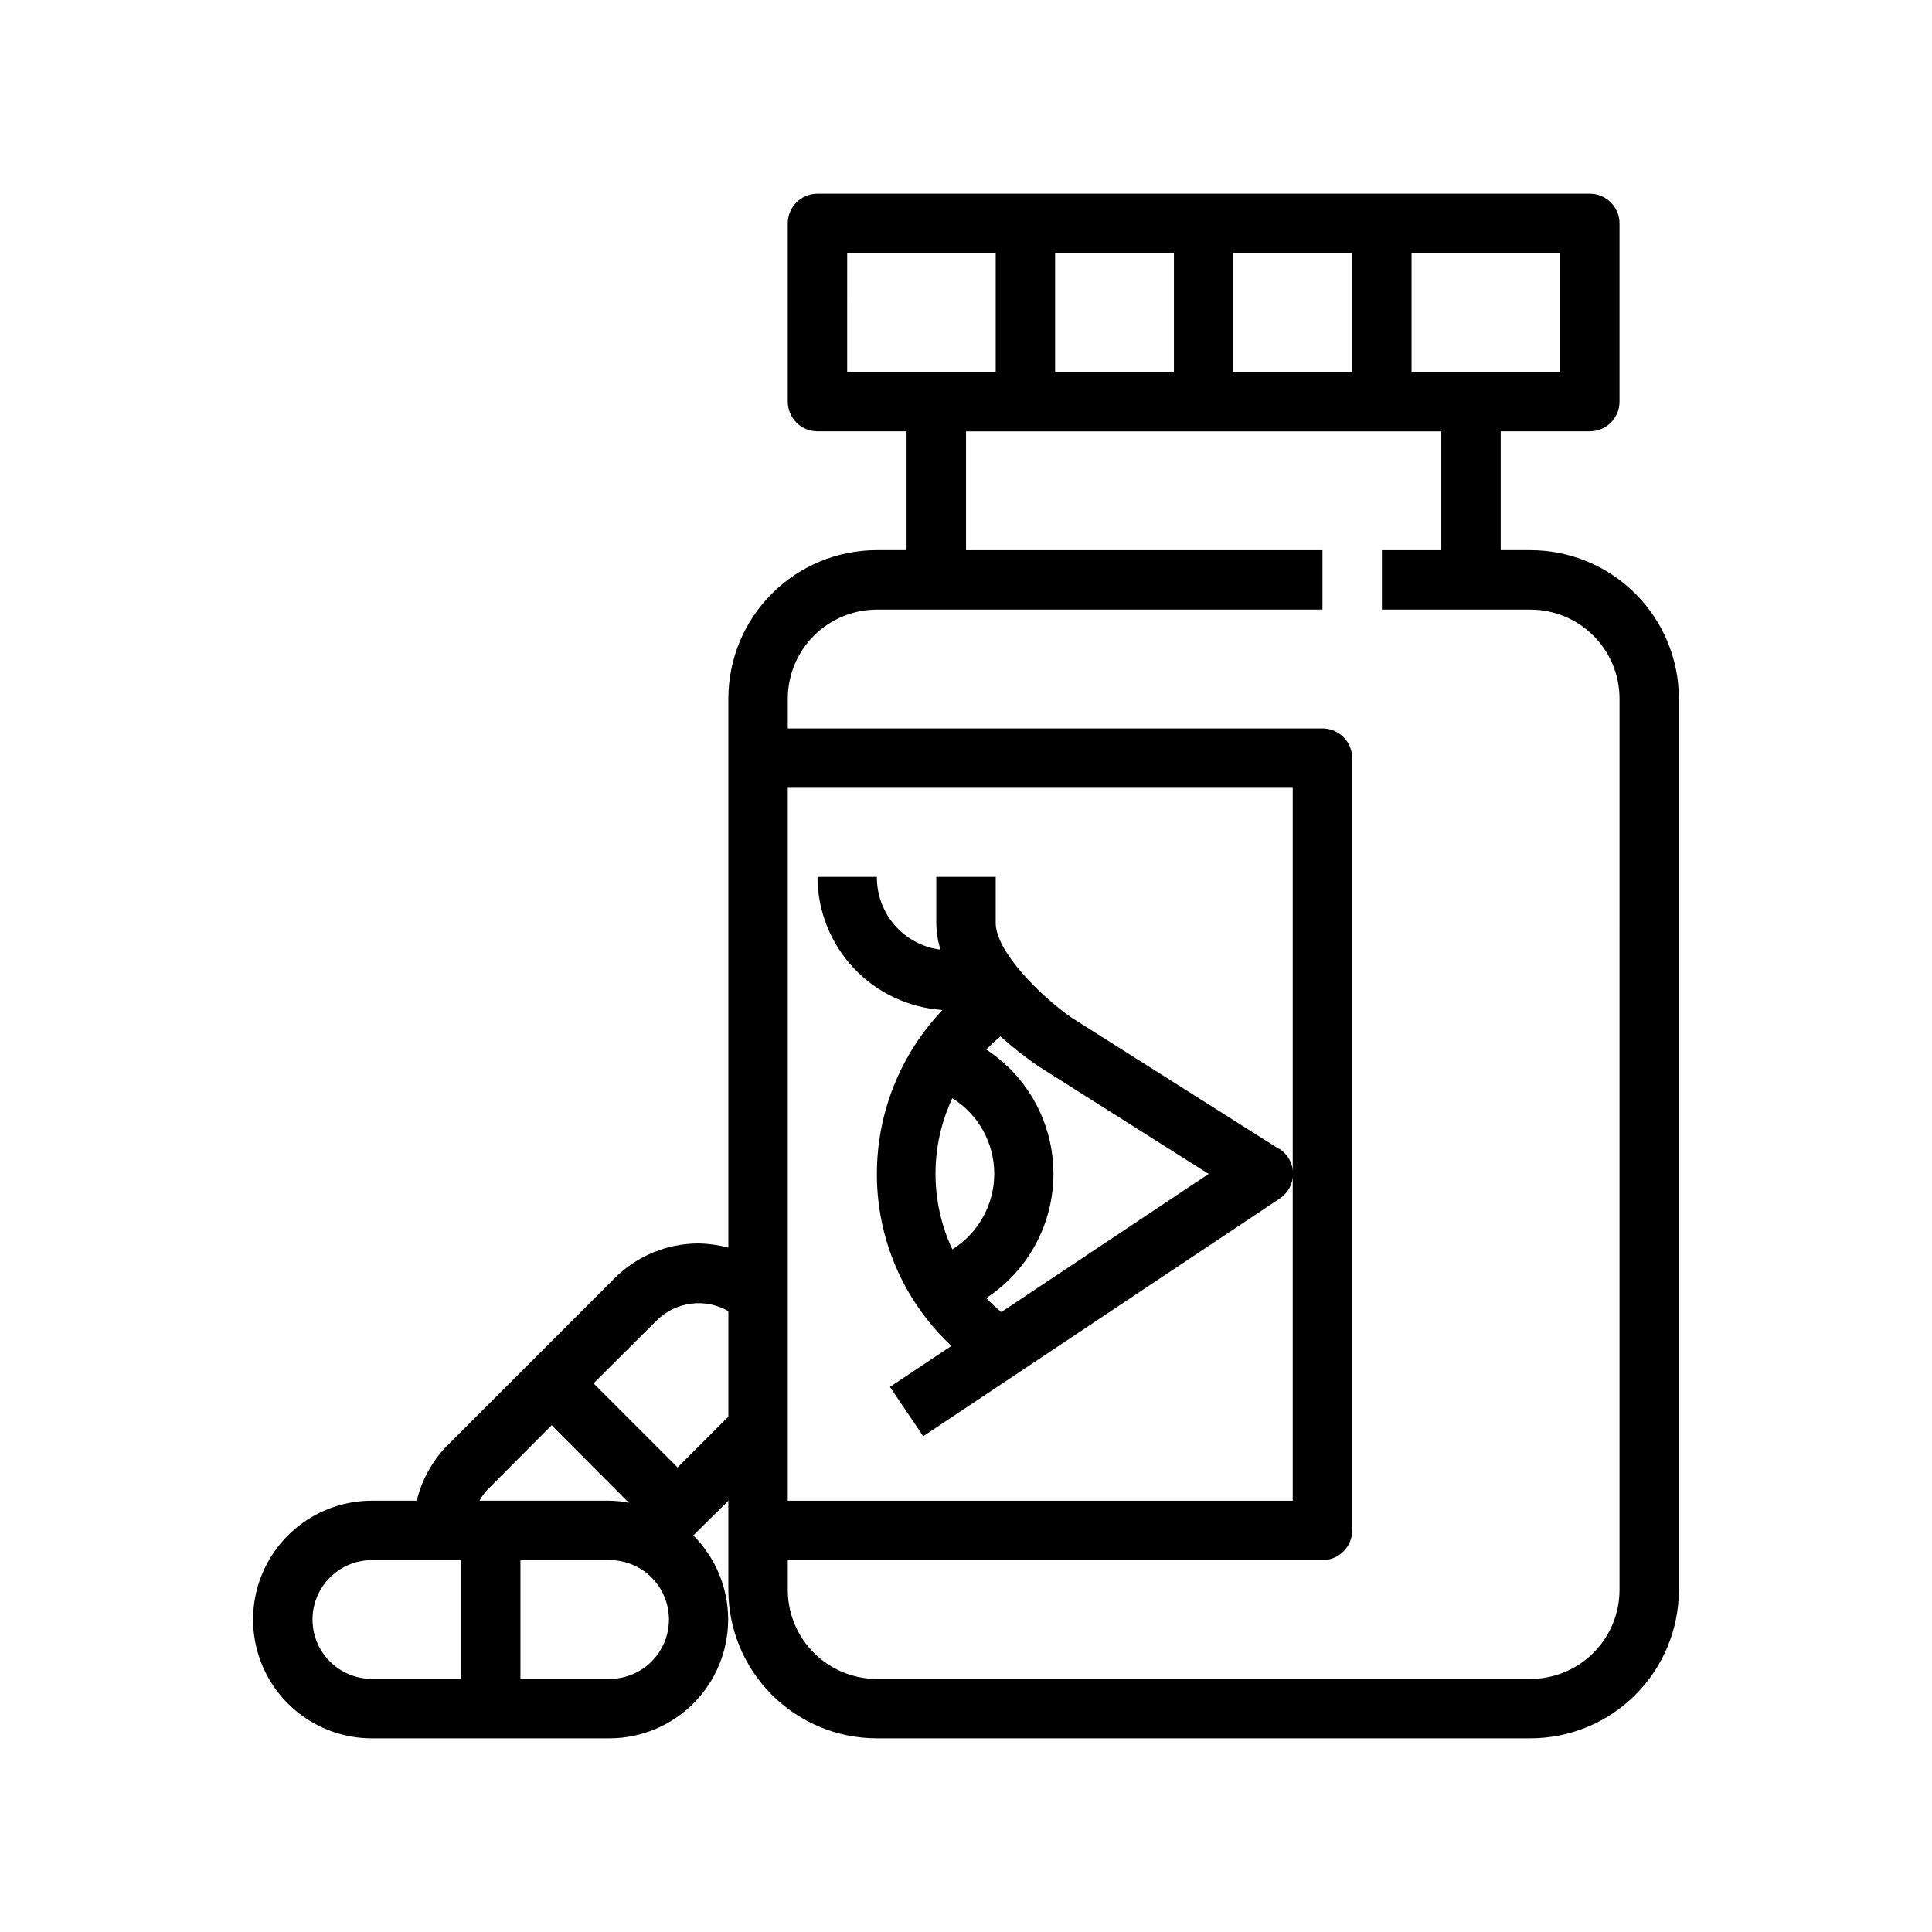
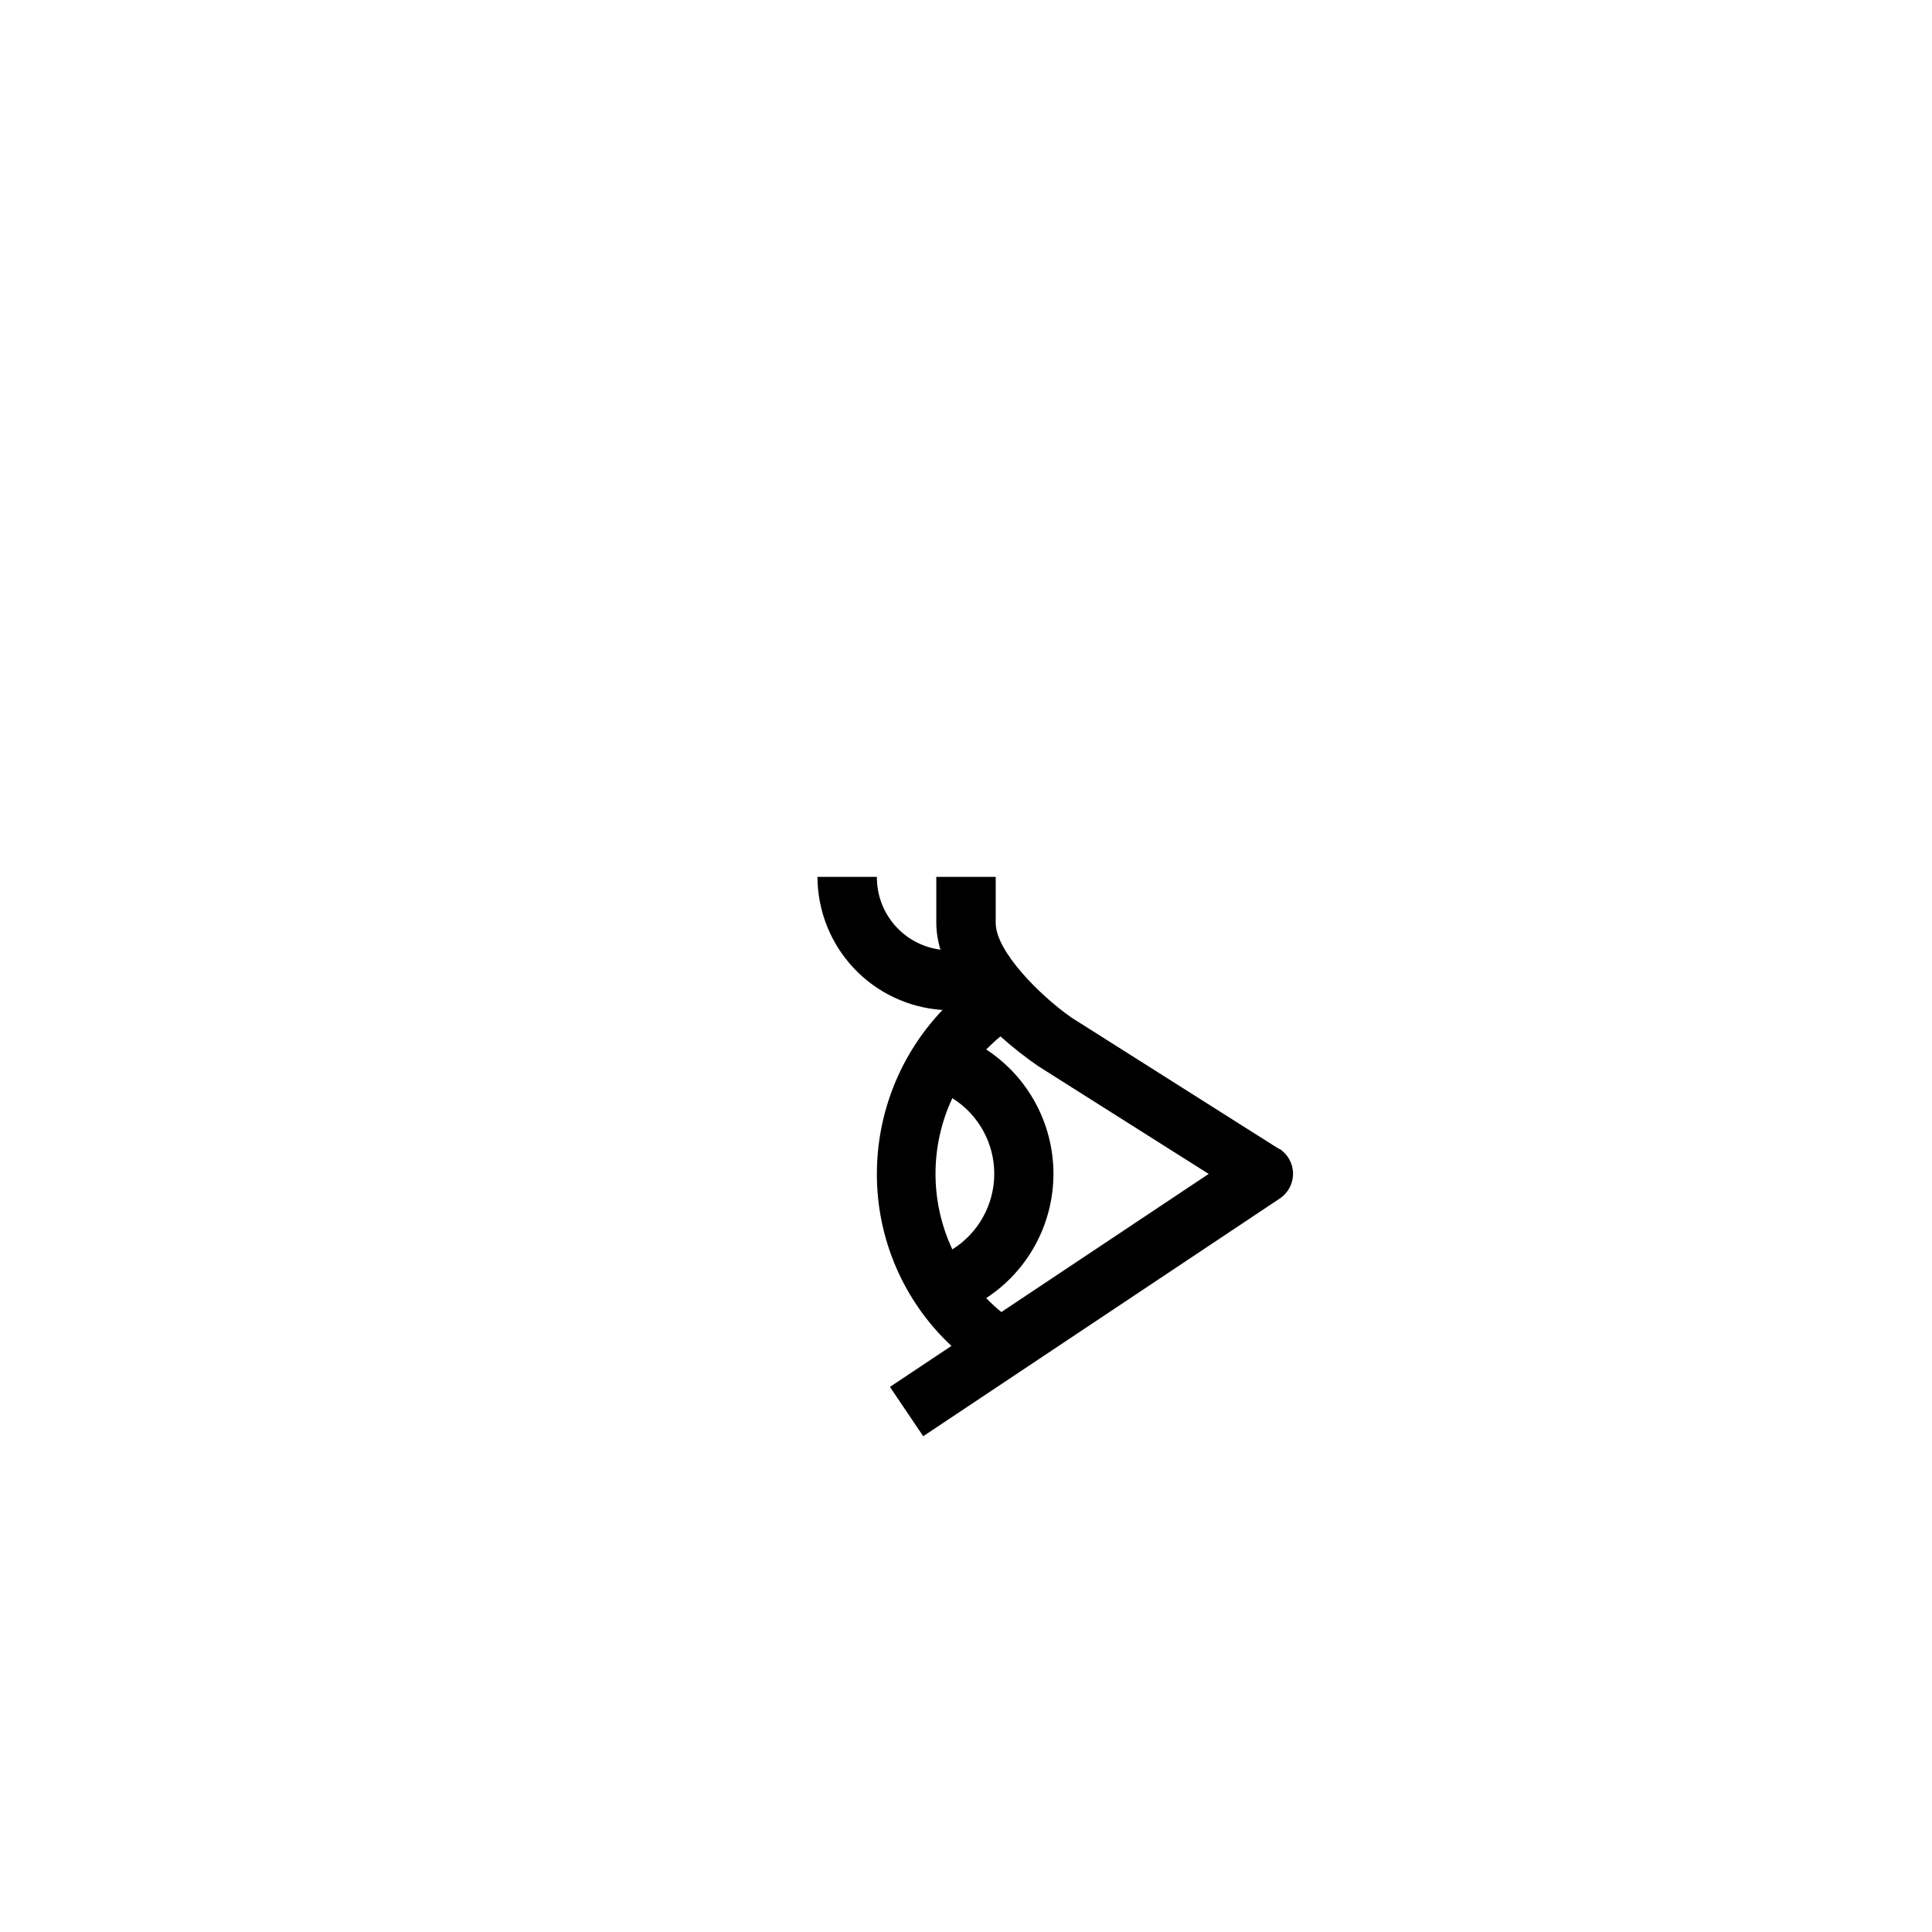
<svg xmlns="http://www.w3.org/2000/svg" fill="#000000" width="800px" height="800px" version="1.1" viewBox="144 144 512 512">
  <g>
-     <path d="m549.57 289.79h-7.871v-31.488h23.617c2.086 0 4.09-0.828 5.566-2.305 1.477-1.477 2.305-3.477 2.305-5.566v-47.23c0-2.09-0.828-4.09-2.305-5.566-1.477-1.477-3.481-2.309-5.566-2.309h-204.68c-4.348 0-7.871 3.527-7.871 7.875v47.23c0 2.09 0.832 4.09 2.305 5.566 1.477 1.477 3.481 2.305 5.566 2.305h23.617v31.488h-7.871c-10.438 0-20.449 4.148-27.832 11.531-7.383 7.379-11.527 17.391-11.527 27.828v145.48c-2.57-0.684-5.215-1.055-7.875-1.102-8.352-0.008-16.367 3.305-22.277 9.211l-44.555 44.555c-3.852 4.023-6.566 8.992-7.871 14.406h-11.887c-11.25 0-21.645 6-27.27 15.742s-5.625 21.746 0 31.488c5.625 9.742 16.02 15.746 27.27 15.746h62.977c8.348-0.016 16.348-3.344 22.238-9.254 5.894-5.91 9.203-13.918 9.195-22.266s-3.328-16.348-9.234-22.246l9.289-9.211v23.617c0 10.438 4.144 20.449 11.527 27.832 7.383 7.379 17.395 11.527 27.832 11.527h173.18c10.441 0 20.449-4.148 27.832-11.527 7.383-7.383 11.527-17.395 11.527-27.832v-236.16c0-10.438-4.144-20.449-11.527-27.828-7.383-7.383-17.391-11.531-27.832-11.531zm-283.39 299.14h-23.617c-5.625 0-10.824-3-13.637-7.871-2.812-4.871-2.812-10.871 0-15.742s8.012-7.875 13.637-7.875h23.617zm7.32-50.461 16.688-16.766 20.469 20.547c-1.688-0.344-3.398-0.527-5.117-0.551h-34.48c0.652-1.188 1.473-2.277 2.441-3.227zm32.039 50.461h-23.617v-31.488h23.617c5.625 0 10.82 3.004 13.633 7.875s2.812 10.871 0 15.742c-2.812 4.871-8.008 7.871-13.633 7.871zm31.488-69.512-13.461 13.461-22.277-22.277 16.766-16.688c2.457-2.43 5.644-3.988 9.074-4.43 3.426-0.441 6.906 0.258 9.898 1.992zm181.05-308.34h39.359v31.488h-39.359zm-47.23 0h31.488v31.488h-31.488zm-47.234 0h31.488v31.488h-31.488zm-55.105 31.488 0.004-31.488h39.359v31.488zm-15.742 110.21h133.82v188.93h-133.82zm220.42 212.55c0 6.262-2.488 12.27-6.918 16.699-4.43 4.426-10.434 6.914-16.699 6.914h-173.18c-6.266 0-12.27-2.488-16.699-6.914-4.43-4.43-6.918-10.438-6.918-16.699v-7.875h141.7c2.09 0 4.094-0.828 5.566-2.305 1.477-1.477 2.309-3.477 2.309-5.566v-204.67c0-2.09-0.832-4.09-2.309-5.566-1.473-1.477-3.477-2.305-5.566-2.305h-141.7v-7.875c0-6.262 2.488-12.27 6.918-16.695 4.43-4.43 10.434-6.918 16.699-6.918h118.08v-15.746h-94.461v-31.488h125.95v31.488h-15.742v15.742h39.359v0.004c6.266 0 12.27 2.488 16.699 6.918 4.43 4.426 6.918 10.434 6.918 16.695z" />
    <path d="m482.97 448.49-55.105-34.875c-8.184-5.742-19.992-17.473-19.992-25.027v-12.203h-15.746v12.203c0.02 2.402 0.395 4.789 1.105 7.082-4.684-0.598-8.984-2.891-12.086-6.441-3.106-3.555-4.801-8.125-4.762-12.844h-15.746c0.023 8.984 3.457 17.625 9.609 24.176 6.156 6.547 14.566 10.512 23.535 11.09-11.168 11.711-17.398 27.273-17.398 43.453-0.031 17.277 7.125 33.793 19.758 45.582l-16.297 10.863 8.816 13.066 94.465-62.977h0.004c2.207-1.457 3.539-3.926 3.539-6.574 0-2.644-1.332-5.117-3.539-6.574zm-86.594 26.609h0.004c-5.949-12.695-5.949-27.375 0-40.07 6.91 4.316 11.109 11.887 11.109 20.035s-4.199 15.723-11.109 20.035zm12.988 16.609h0.004c-1.414-1.148-2.754-2.387-4.016-3.699 11.121-7.269 17.82-19.66 17.82-32.945s-6.699-25.672-17.82-32.945c1.18-1.18 2.441-2.363 3.777-3.465v0.004c3.164 2.828 6.504 5.461 10 7.871l45.184 28.574z" />
  </g>
</svg>